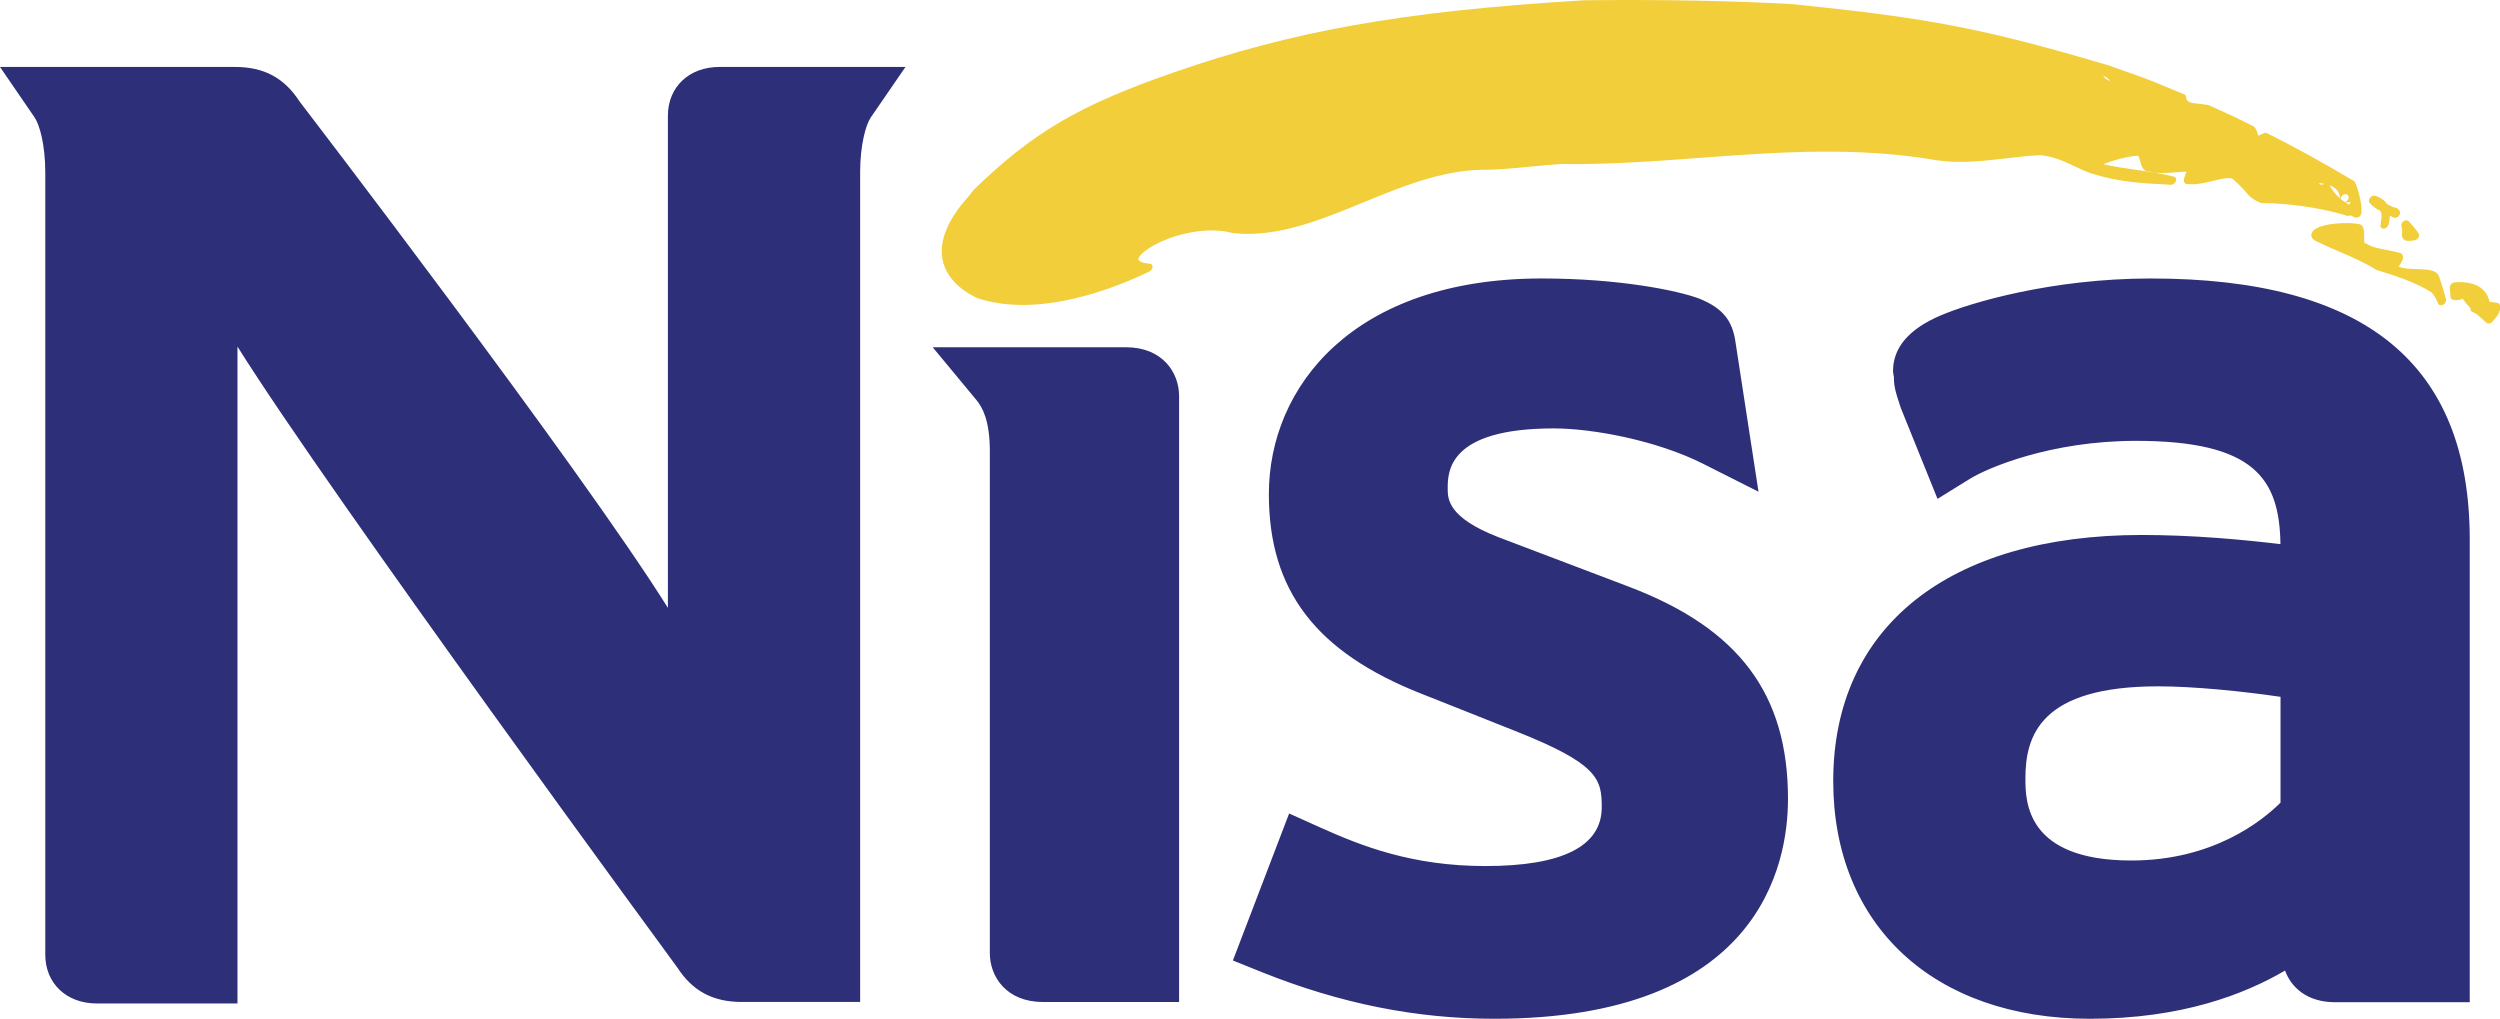
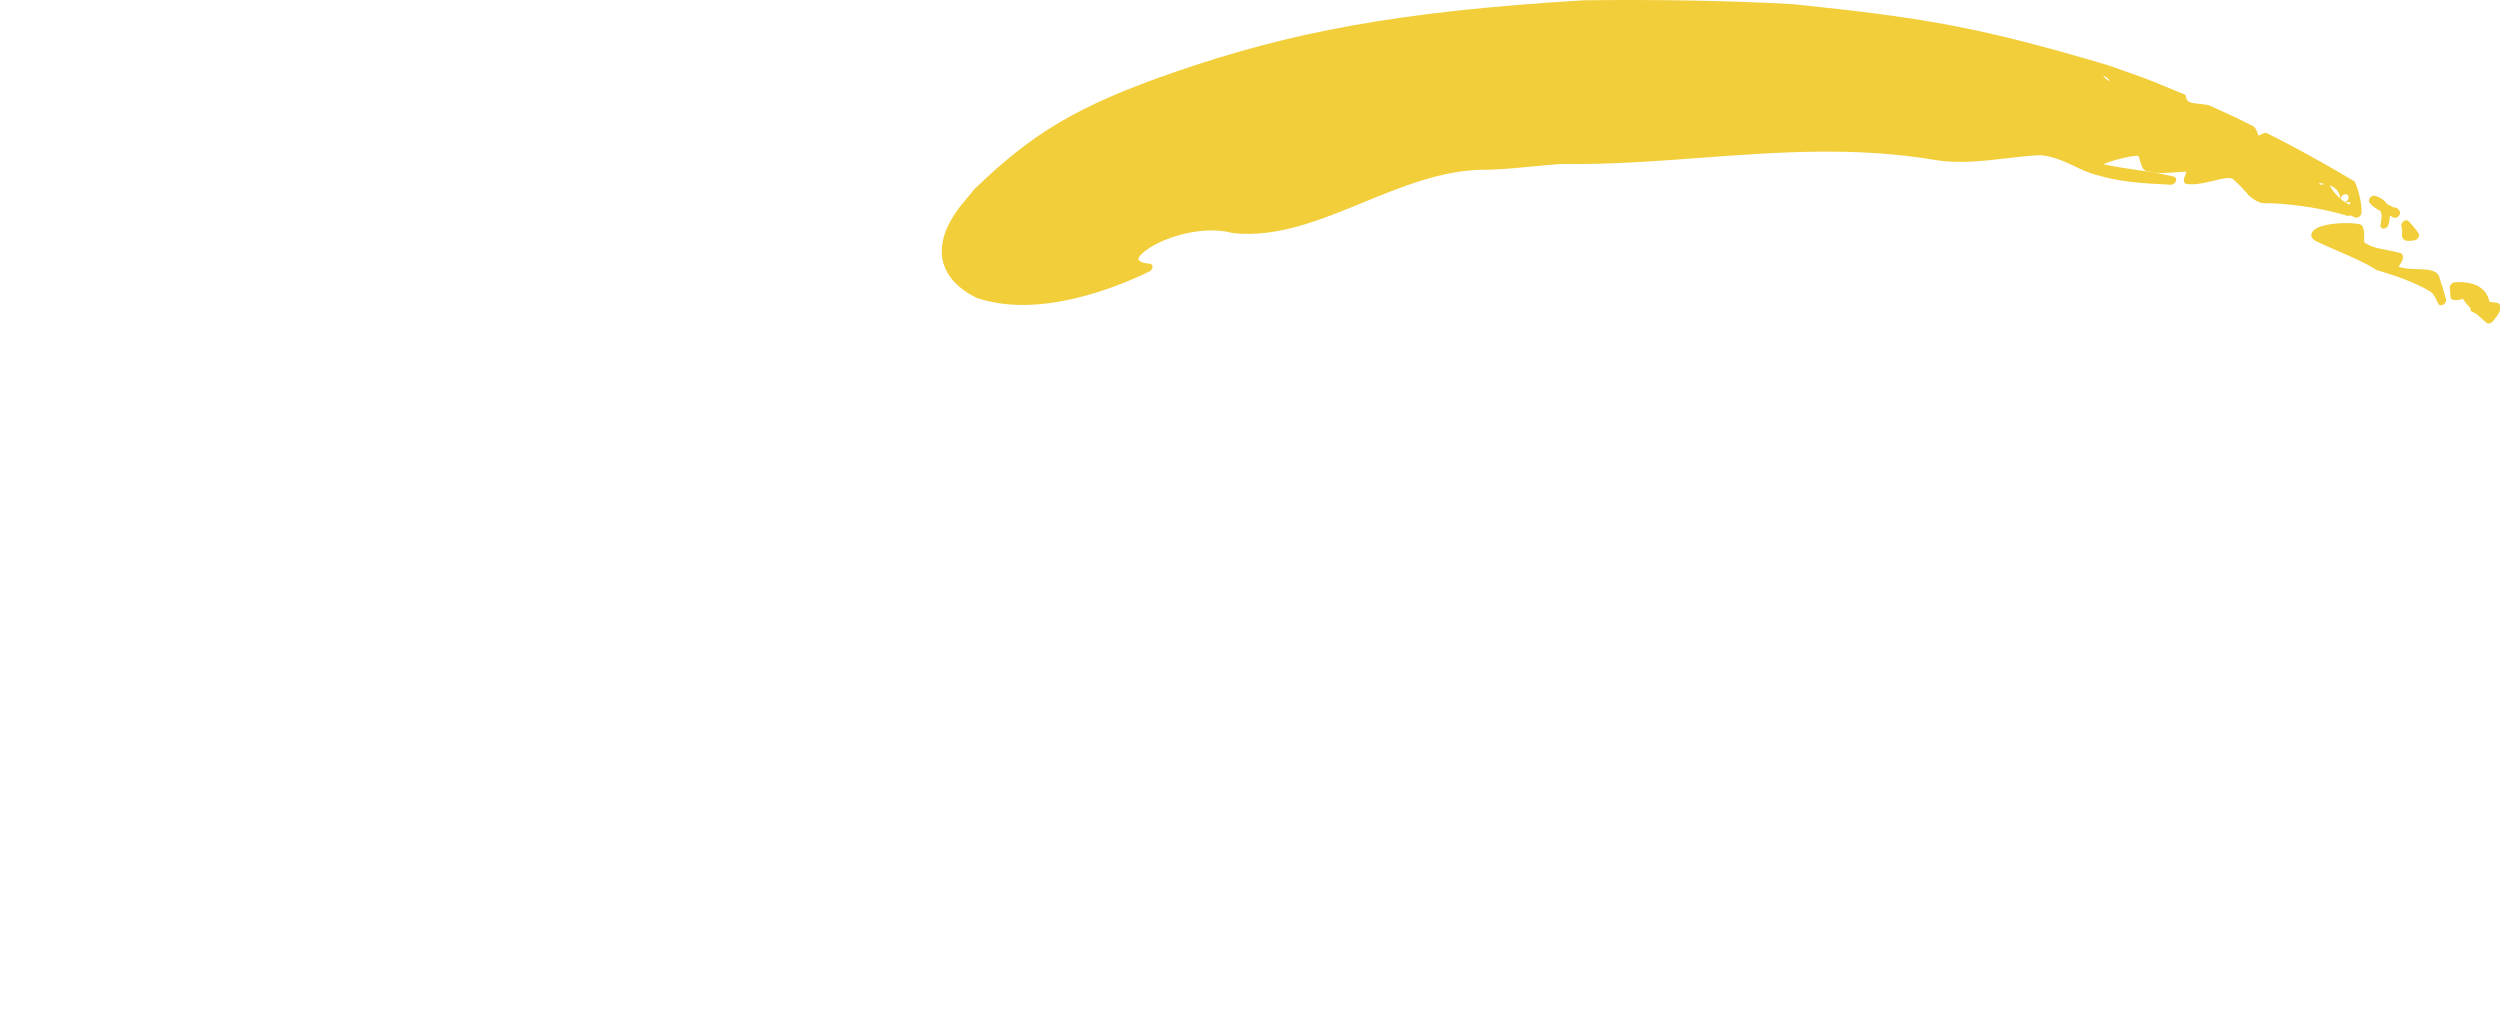
<svg xmlns="http://www.w3.org/2000/svg" fill="none" viewBox="0 0 1227 500" height="500" width="1227">
  <g clip-path="url(#clip0_1201_35601)">
-     <path fill="#2E2F79" d="M414.368 32.856H353.105C338.206 32.856 327.804 42.671 327.804 56.791V298.336C284.516 229.13 146.978 49.737 146.978 49.737C139.477 38.159 129.482 32.86 115.34 32.86H0L16.968 57.615C19.491 61.3 22.224 71.302 22.224 84.538V468.556C22.224 482.65 32.631 492.506 47.499 492.506H116.552V170.101C161.877 242.588 332.427 474.854 332.427 474.854C339.902 486.424 349.938 491.764 364.054 491.764H422.158V84.535C422.158 71.298 424.891 61.296 427.399 57.612L444.409 32.86L414.368 32.856ZM491.417 170.438H457.772L479.244 196.354C482.044 199.762 485.806 206.052 485.806 221.454V467.818C485.806 479.351 493.955 491.768 511.834 491.768H578.697V194.362C578.697 182.84 570.548 170.434 552.666 170.434L491.417 170.438ZM622.756 242.498C622.756 289.866 645.852 320.077 697.671 340.5C697.634 340.462 743.602 358.743 743.602 358.743C784.315 374.86 786.138 382.259 786.138 396.166C786.138 415.319 766.912 425.055 729.01 425.055C693.089 425.055 668.342 415.267 647.952 406.127L632.702 399.259L605.102 471.409L619.563 477.224C657.831 492.532 695.058 500.01 733.383 500.01C863.508 500.01 877.546 424.568 877.546 392.126C877.546 340.631 853.499 308.507 799.542 287.99L735.348 263.617C710.533 253.964 710.533 244.767 710.533 239.802C710.533 231.729 710.533 210.265 762.54 210.265C781.874 210.265 813.168 216.196 835.684 227.527L863.074 241.333L851.848 168.352C850.369 157.291 845.578 151.349 834.232 146.645C823.653 142.59 794.627 136.67 756.73 136.67C664.169 136.67 622.756 189.831 622.756 242.498ZM1055.59 136.677C1007.19 136.677 966.873 148.578 952.312 154.891C936.885 161.496 929.103 170.61 929.103 182.065C929.103 183.121 929.44 184.259 929.567 185.341C929.567 185.529 929.541 185.678 929.541 185.858C929.541 189.872 930.795 193.692 931.72 196.53L932.551 199.118L932.974 200.372L950.934 244.838L966.884 234.968C975.269 229.789 1006.2 216.369 1048.3 216.369C1106.52 216.369 1118.78 234.956 1119.24 267.07C1100.87 264.838 1076.2 262.565 1051.19 262.565C956.347 262.565 899.748 307.717 899.748 383.315C899.748 454.199 949.175 500.013 1025.66 500.013C1070.8 500.013 1101.67 487.963 1121.5 476.352C1124.57 484.781 1132.5 491.891 1146.02 491.891H1212.15V264.845C1212.15 178.571 1160.93 136.677 1055.59 136.677ZM1119.28 393.934C1109.98 403.153 1085.92 422.333 1046.09 422.333C994.076 422.333 994.076 393.01 994.076 381.967C994.076 360.975 1001.5 336.853 1059.23 336.853C1076.5 336.853 1100.2 339.204 1119.28 342.005L1119.28 393.934Z" />
    <path fill="#F2CE3B" d="M1178.85 115.191C1178.83 115.383 1178.83 115.579 1178.85 115.771C1179.4 118.718 1182.31 118.321 1184.07 118.082L1184.96 117.969C1185.37 117.913 1185.75 117.767 1186.09 117.54C1186.43 117.314 1186.71 117.014 1186.92 116.662C1187.37 115.936 1187.42 115.131 1187.07 114.577C1185.53 112.266 1183.74 110.256 1182.18 108.578C1181.6 107.945 1180.53 107.956 1179.65 108.615C1178.77 109.252 1178.33 110.345 1178.63 111.192C1179.01 112.326 1179.08 113.629 1178.85 115.191ZM1168.32 103.53C1168.73 104.283 1168.91 105.29 1168.9 106.646C1168.71 107.451 1168.64 108.271 1168.56 108.956C1168.56 109.068 1168.55 109.218 1168.54 109.353C1168.5 109.653 1168.5 109.896 1168.42 110.199C1168.12 111.296 1168.76 112.206 1169.82 112.221C1170.89 112.248 1172 111.364 1172.3 110.252C1172.67 108.92 1172.88 107.513 1172.93 106.133C1172.96 106.02 1173 105.946 1173 105.871L1174.67 106.754C1175.45 107.177 1176.57 106.867 1177.29 106.028C1178.04 105.17 1178.18 104.058 1177.63 103.399L1176.75 102.396C1176.52 102.146 1176.21 101.984 1175.88 101.935L1174.74 101.748L1171.55 100.175C1170.27 98.273 1168.32 96.873 1165.68 96.082C1164.87 95.82 1163.86 96.232 1163.21 97.049C1162.56 97.869 1162.47 98.883 1162.98 99.52C1164.26 101.13 1165.94 102.384 1168.32 103.53ZM1175.72 103.07C1175.75 103.487 1175.66 103.905 1175.45 104.272H1175.4C1175.61 103.908 1175.72 103.486 1175.72 103.07ZM1197.32 136.306C1197.35 136.381 1197.35 136.456 1197.36 136.493C1196.46 132.33 1191.5 132.225 1186.24 132.079C1183.01 132.004 1179.74 131.854 1177.26 130.903C1177.3 130.862 1177.33 130.809 1177.34 130.753C1178.53 128.971 1179.86 126.922 1179.24 125.297C1179.05 124.811 1178.51 123.975 1176.99 123.949C1177.14 123.949 1177.25 123.975 1177.4 123.987C1175.4 123.47 1173.44 123.103 1171.55 122.732C1167.51 121.965 1164.02 121.309 1161.29 119.497C1161.1 119.385 1160.84 119.347 1160.59 119.31C1160.33 118.913 1160.29 117.183 1160.33 116.127C1160.31 113.457 1160.33 109.787 1157.08 109.96C1157.25 109.952 1157.43 109.965 1157.6 109.997C1153.35 108.889 1137.45 109.297 1134.84 113.906C1134.12 115.187 1133.9 117.014 1136.96 118.475C1141.18 120.497 1144.93 122.107 1148.56 123.68C1154.87 126.391 1160.31 128.742 1166.29 132.427C1166.41 132.464 1166.52 132.539 1166.63 132.577C1174.98 135.086 1184.6 138.216 1193.1 143.237C1194.64 144.623 1195.51 146.514 1196.45 148.506L1196.67 149.023C1197.06 149.884 1198.15 150.109 1199.17 149.539C1200.17 148.944 1200.75 147.794 1200.5 146.858C1199.54 143.294 1198.47 139.761 1197.28 136.265M1226.95 149.768C1226.89 149.494 1226.75 149.245 1226.54 149.052C1226.34 148.858 1226.08 148.73 1225.8 148.682C1224.47 148.454 1223.14 148.256 1221.8 148.09C1220.48 141.339 1214.38 137.849 1204.77 138.549C1204.1 138.616 1203.48 138.938 1203.04 139.448C1202.59 139.925 1202.36 140.557 1202.38 141.208L1202.72 145.776C1202.72 146.101 1202.84 146.412 1203.05 146.658C1203.27 146.904 1203.56 147.069 1203.88 147.124C1206.1 147.562 1207.63 147.15 1208.67 146.57C1209.81 148.251 1211.1 149.83 1212.51 151.288C1212.49 151.475 1212.44 151.663 1212.47 151.812C1212.49 152.057 1212.57 152.293 1212.7 152.497C1212.84 152.701 1213.02 152.867 1213.24 152.977L1215.45 154.085C1216.29 154.853 1217.14 155.591 1217.97 156.306L1220.4 158.433C1220.78 158.732 1221.32 158.867 1221.92 158.732C1222.53 158.576 1223.07 158.223 1223.45 157.729C1223.68 157.392 1223.97 157.055 1224.25 156.71C1225.7 154.995 1227.64 152.636 1226.95 149.768ZM1153.46 105.657L1155.8 106.702C1156.38 106.964 1157.13 106.852 1157.79 106.44C1158.11 106.231 1158.37 105.961 1158.58 105.645C1158.78 105.33 1158.92 104.976 1158.99 104.605C1159.61 100.085 1156.5 89.556 1155.37 88.871C1139.24 79.307 1125.66 71.855 1112.66 65.37C1112.4 65.257 1112.13 65.201 1111.84 65.206C1111.56 65.21 1111.28 65.275 1111.03 65.396C1110.65 65.546 1110.29 65.77 1109.93 65.913C1109.41 66.175 1108.68 66.519 1108.35 66.572C1108.01 64.973 1107.44 63.576 1106.53 62.423C1106.41 62.256 1106.25 62.126 1106.06 62.048L1099.92 58.944C1099.77 58.854 1099.6 58.803 1099.43 58.794L1099.24 58.757C1099.1 58.564 1098.92 58.41 1098.7 58.308L1084.31 51.717C1084.19 51.68 1084.04 51.642 1083.91 51.605L1083.33 51.492C1082.23 51.305 1081.2 51.118 1080.24 51.058C1080.03 51.025 1079.82 51 1079.61 50.983C1075.54 50.609 1073.03 50.257 1072.93 47.602C1072.92 47.322 1072.84 47.05 1072.68 46.818C1072.52 46.586 1072.3 46.404 1072.04 46.295L1069.4 45.213C1069.33 45.175 1069.21 45.213 1069.14 45.187C1069.06 45.149 1069.03 45.074 1068.95 45.037L1057.76 40.412C1052.81 38.405 1047.58 36.582 1042.54 34.799L1034.89 32.077C973.605 14.006 947.563 8.962 880.033 2.05C850.715 0.357 813.289 -0.328 777.278 0.147C685.855 5.614 633.246 15.841 577.107 35.181C528.669 51.867 506.482 65.475 477.984 93.079L474.839 97.019C474.722 97.099 474.62 97.2 474.54 97.318C466.024 107.039 461.865 116.116 462.236 124.279C462.617 133.153 468.532 140.845 478.886 145.941C479.036 146.016 479.185 146.091 479.223 146.128C479.298 146.166 479.41 146.203 479.485 146.24C510.334 156.688 548.972 140.627 564.159 133.232C565.02 132.809 565.656 131.91 565.694 131.038C565.731 130.154 565.174 129.517 564.331 129.439C559.222 129.027 558.746 127.563 558.716 127.267C558.604 126.649 559.379 125.526 560.715 124.286C568.239 117.378 589.266 110.057 605.085 114.389C605.16 114.404 605.272 114.416 605.347 114.427C626.755 116.737 648.253 107.915 669.04 99.381C687.831 91.668 707.259 83.703 727.353 83.317C733.972 83.43 742.911 82.576 751.573 81.745C756.462 81.269 761.519 80.793 766.048 80.49C789.396 80.827 812.612 79.105 835.034 77.427C872.299 74.679 910.874 71.814 950.516 78.644C961.847 80.389 973.56 79.019 984.906 77.678C990.69 77.019 996.144 76.371 1001.43 76.158C1007.7 76.674 1013.14 79.221 1018.39 81.696C1021.92 83.359 1025.23 84.916 1028.59 85.751C1040.55 89.421 1052.48 90.016 1064 90.597L1065.45 90.672C1066.45 90.709 1067.52 89.971 1067.92 88.927C1068.32 87.882 1067.9 86.905 1066.98 86.68C1060.62 85.107 1054.93 84.302 1048.9 83.43C1043.75 82.688 1038.42 81.909 1032.34 80.621C1036.08 78.925 1044.6 76.588 1049.04 76.457C1049.15 76.457 1049.22 76.431 1049.34 76.42C1049.73 76.719 1050.19 78.348 1050.44 79.258C1051.06 81.464 1051.9 84.385 1054.67 84.081C1058.44 85.257 1062.75 84.939 1067.32 84.598C1069.21 84.411 1071.16 84.298 1073.12 84.261C1072.96 84.757 1072.78 85.246 1072.59 85.729C1071.97 87.365 1071.44 88.781 1072.22 89.758C1072.64 90.275 1073.35 90.458 1074.16 90.275C1073.93 90.324 1073.7 90.337 1073.47 90.312C1077.62 90.836 1082.33 89.706 1086.51 88.702C1090.82 87.646 1094.9 86.669 1096.23 88.159C1099.13 90.776 1101.52 93.255 1103.66 95.858C1103.7 95.938 1103.77 96.003 1103.85 96.045C1105.5 97.419 1107.33 98.831 1109.78 99.602C1109.93 99.64 1110.08 99.677 1110.24 99.677L1115.35 99.79C1128.16 100.419 1141.16 102.587 1151.96 105.893C1152.21 105.964 1152.47 105.983 1152.73 105.951C1152.99 105.919 1153.24 105.836 1153.47 105.706M1032.15 37.26C1033.51 37.559 1034.64 38.394 1035.59 39.862C1034.25 39.282 1033.07 38.389 1032.15 37.26ZM1140.58 90.297C1140.33 90.461 1140.05 90.569 1139.76 90.615C1139.46 90.66 1139.16 90.641 1138.88 90.559L1138.89 90.522C1138.71 90.481 1138.5 90.39 1138.37 90.26L1138.41 89.784C1139.2 89.934 1139.99 90.046 1140.71 90.234C1140.68 90.26 1140.62 90.297 1140.58 90.297ZM1143.39 90.967C1146.21 92.012 1148.21 93.809 1148.59 97.427C1146.46 95.629 1144.69 93.436 1143.39 90.967ZM1148.75 97.573C1148.81 97.034 1149.05 96.531 1149.43 96.146C1149.66 95.893 1149.94 95.689 1150.25 95.546C1150.56 95.403 1150.89 95.324 1151.23 95.315C1152.29 95.341 1152.91 96.213 1152.65 97.311C1152.53 97.742 1152.31 98.138 1152 98.466C1151.7 98.794 1151.32 99.045 1150.9 99.198C1150.15 98.698 1149.43 98.155 1148.75 97.573ZM1153.02 100.505C1152.36 100.129 1151.72 99.733 1151.08 99.318L1153.71 99.205C1153.51 99.653 1153.28 100.09 1153.02 100.505Z" />
  </g>
  <defs>
    <clipPath id="clip0_1201_35601">
      <rect fill="white" height="500" width="1227" />
    </clipPath>
  </defs>
</svg>